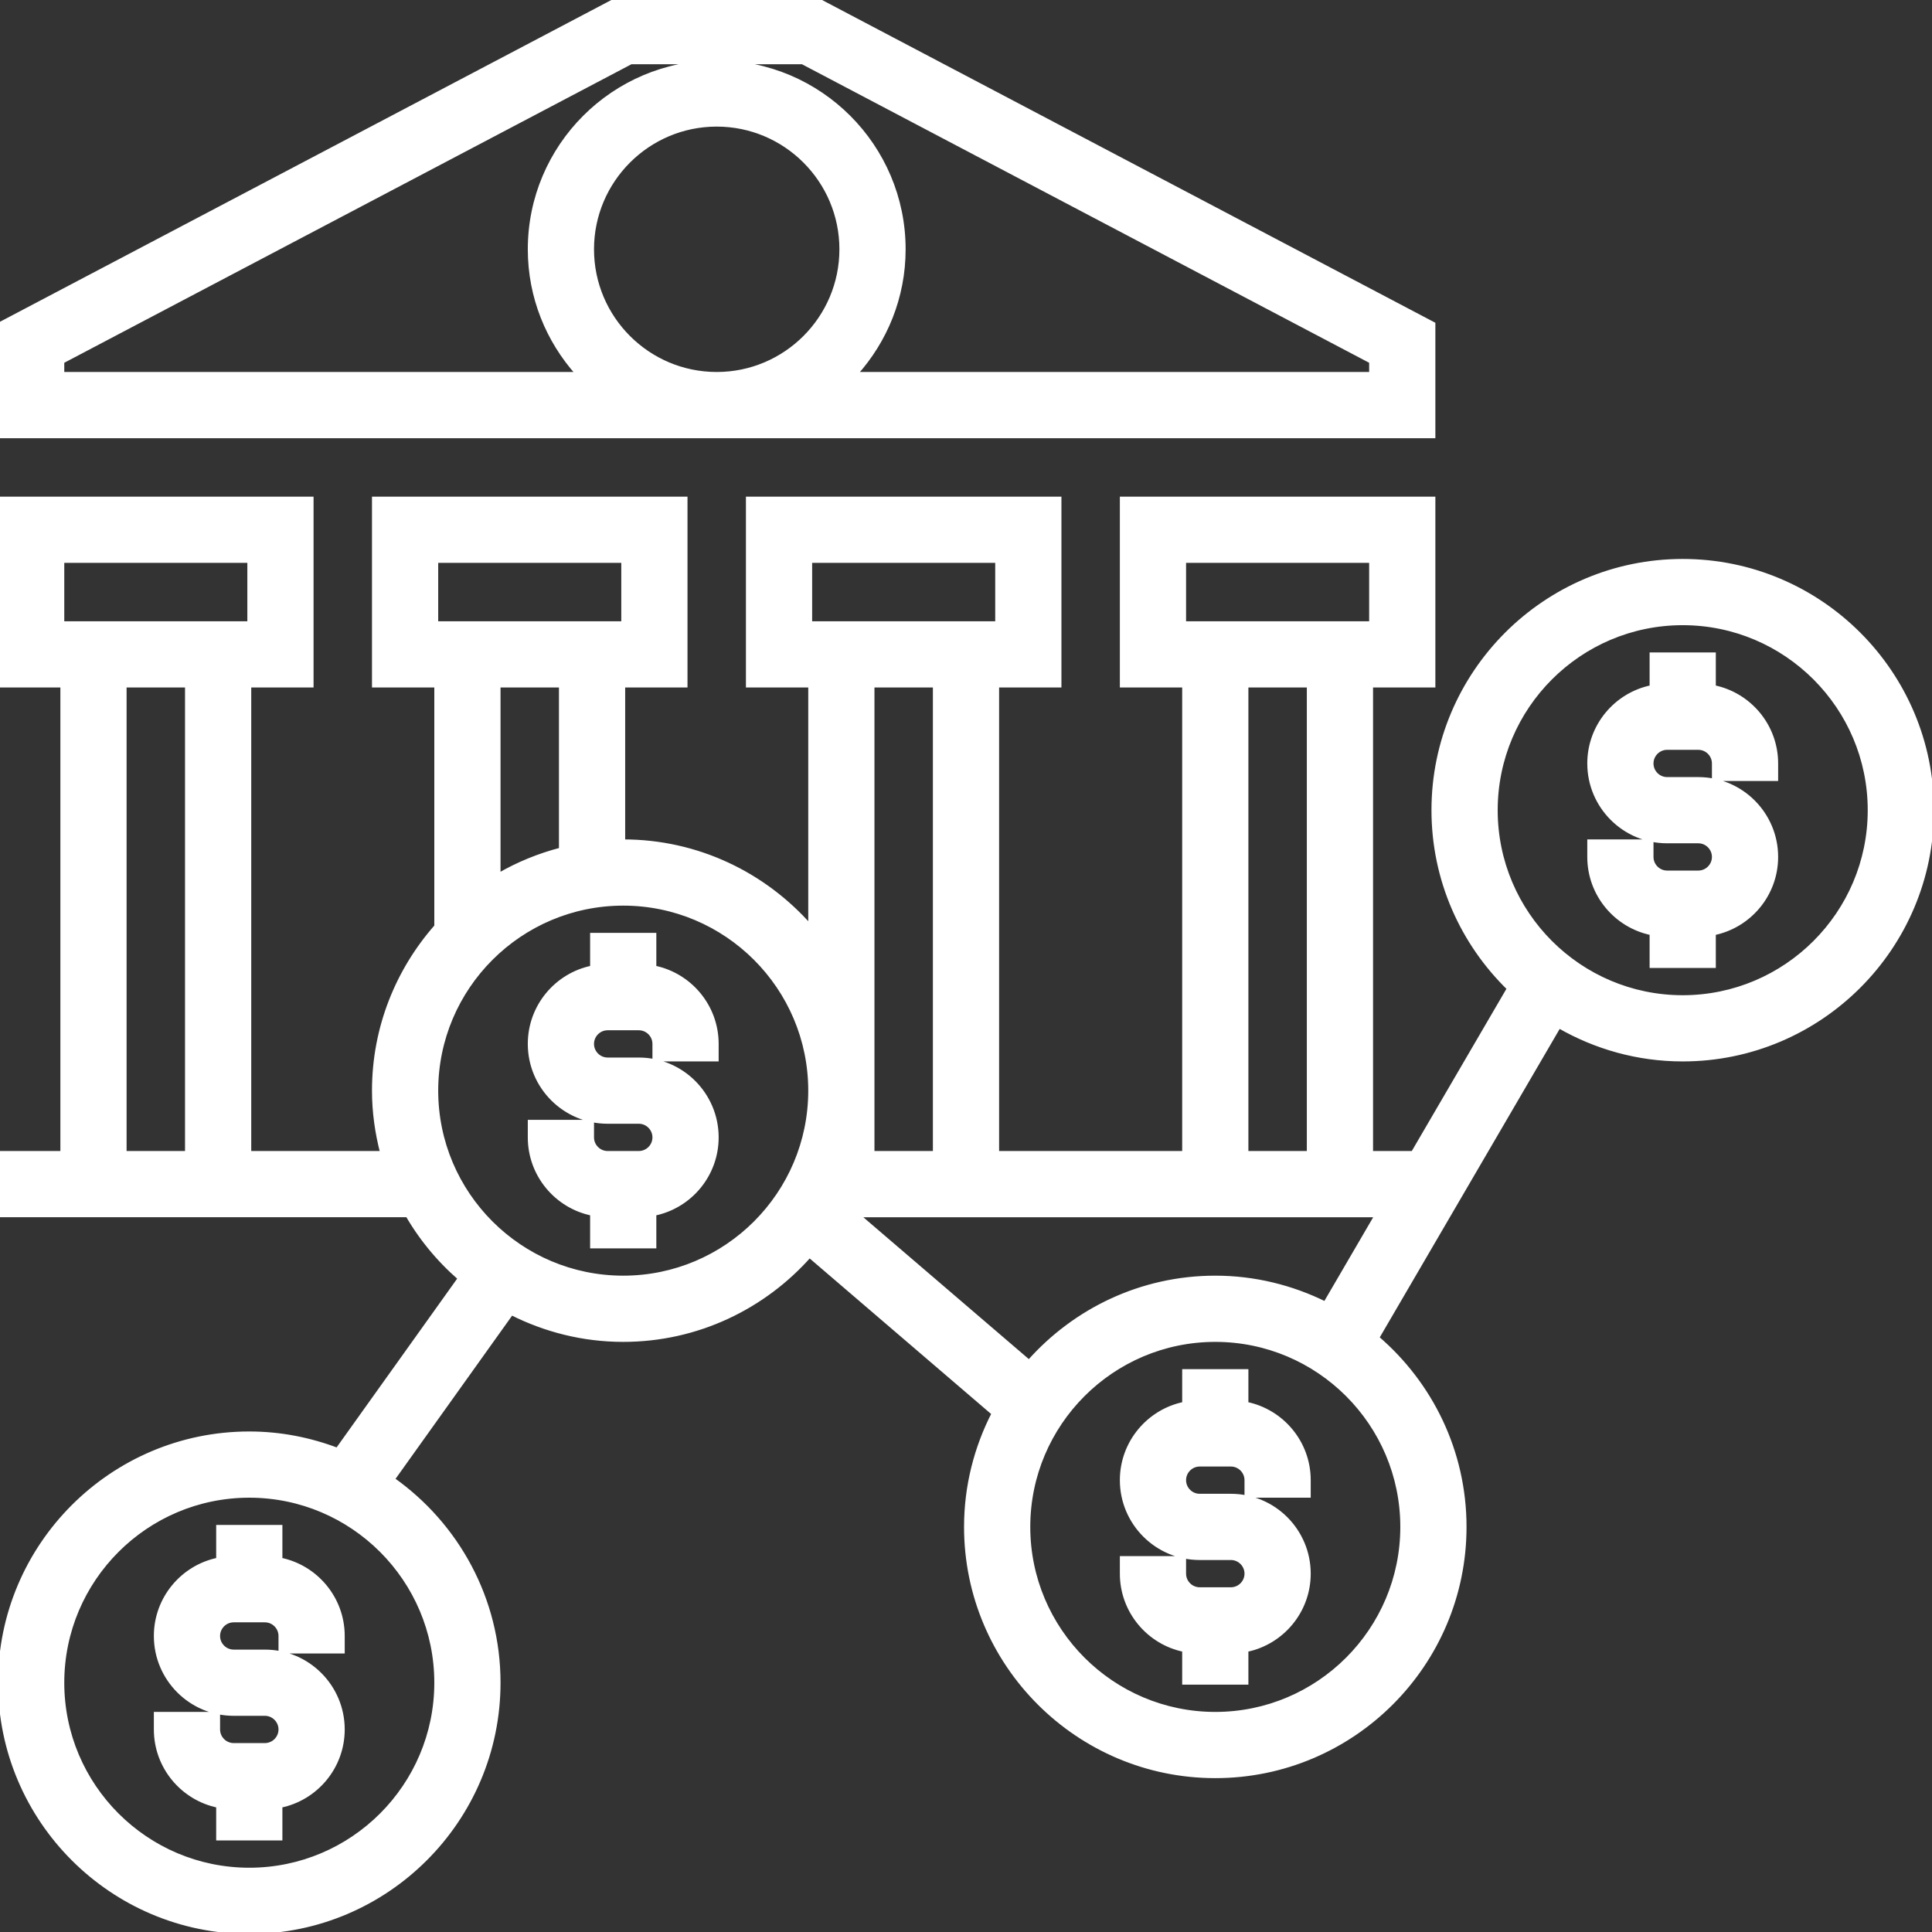
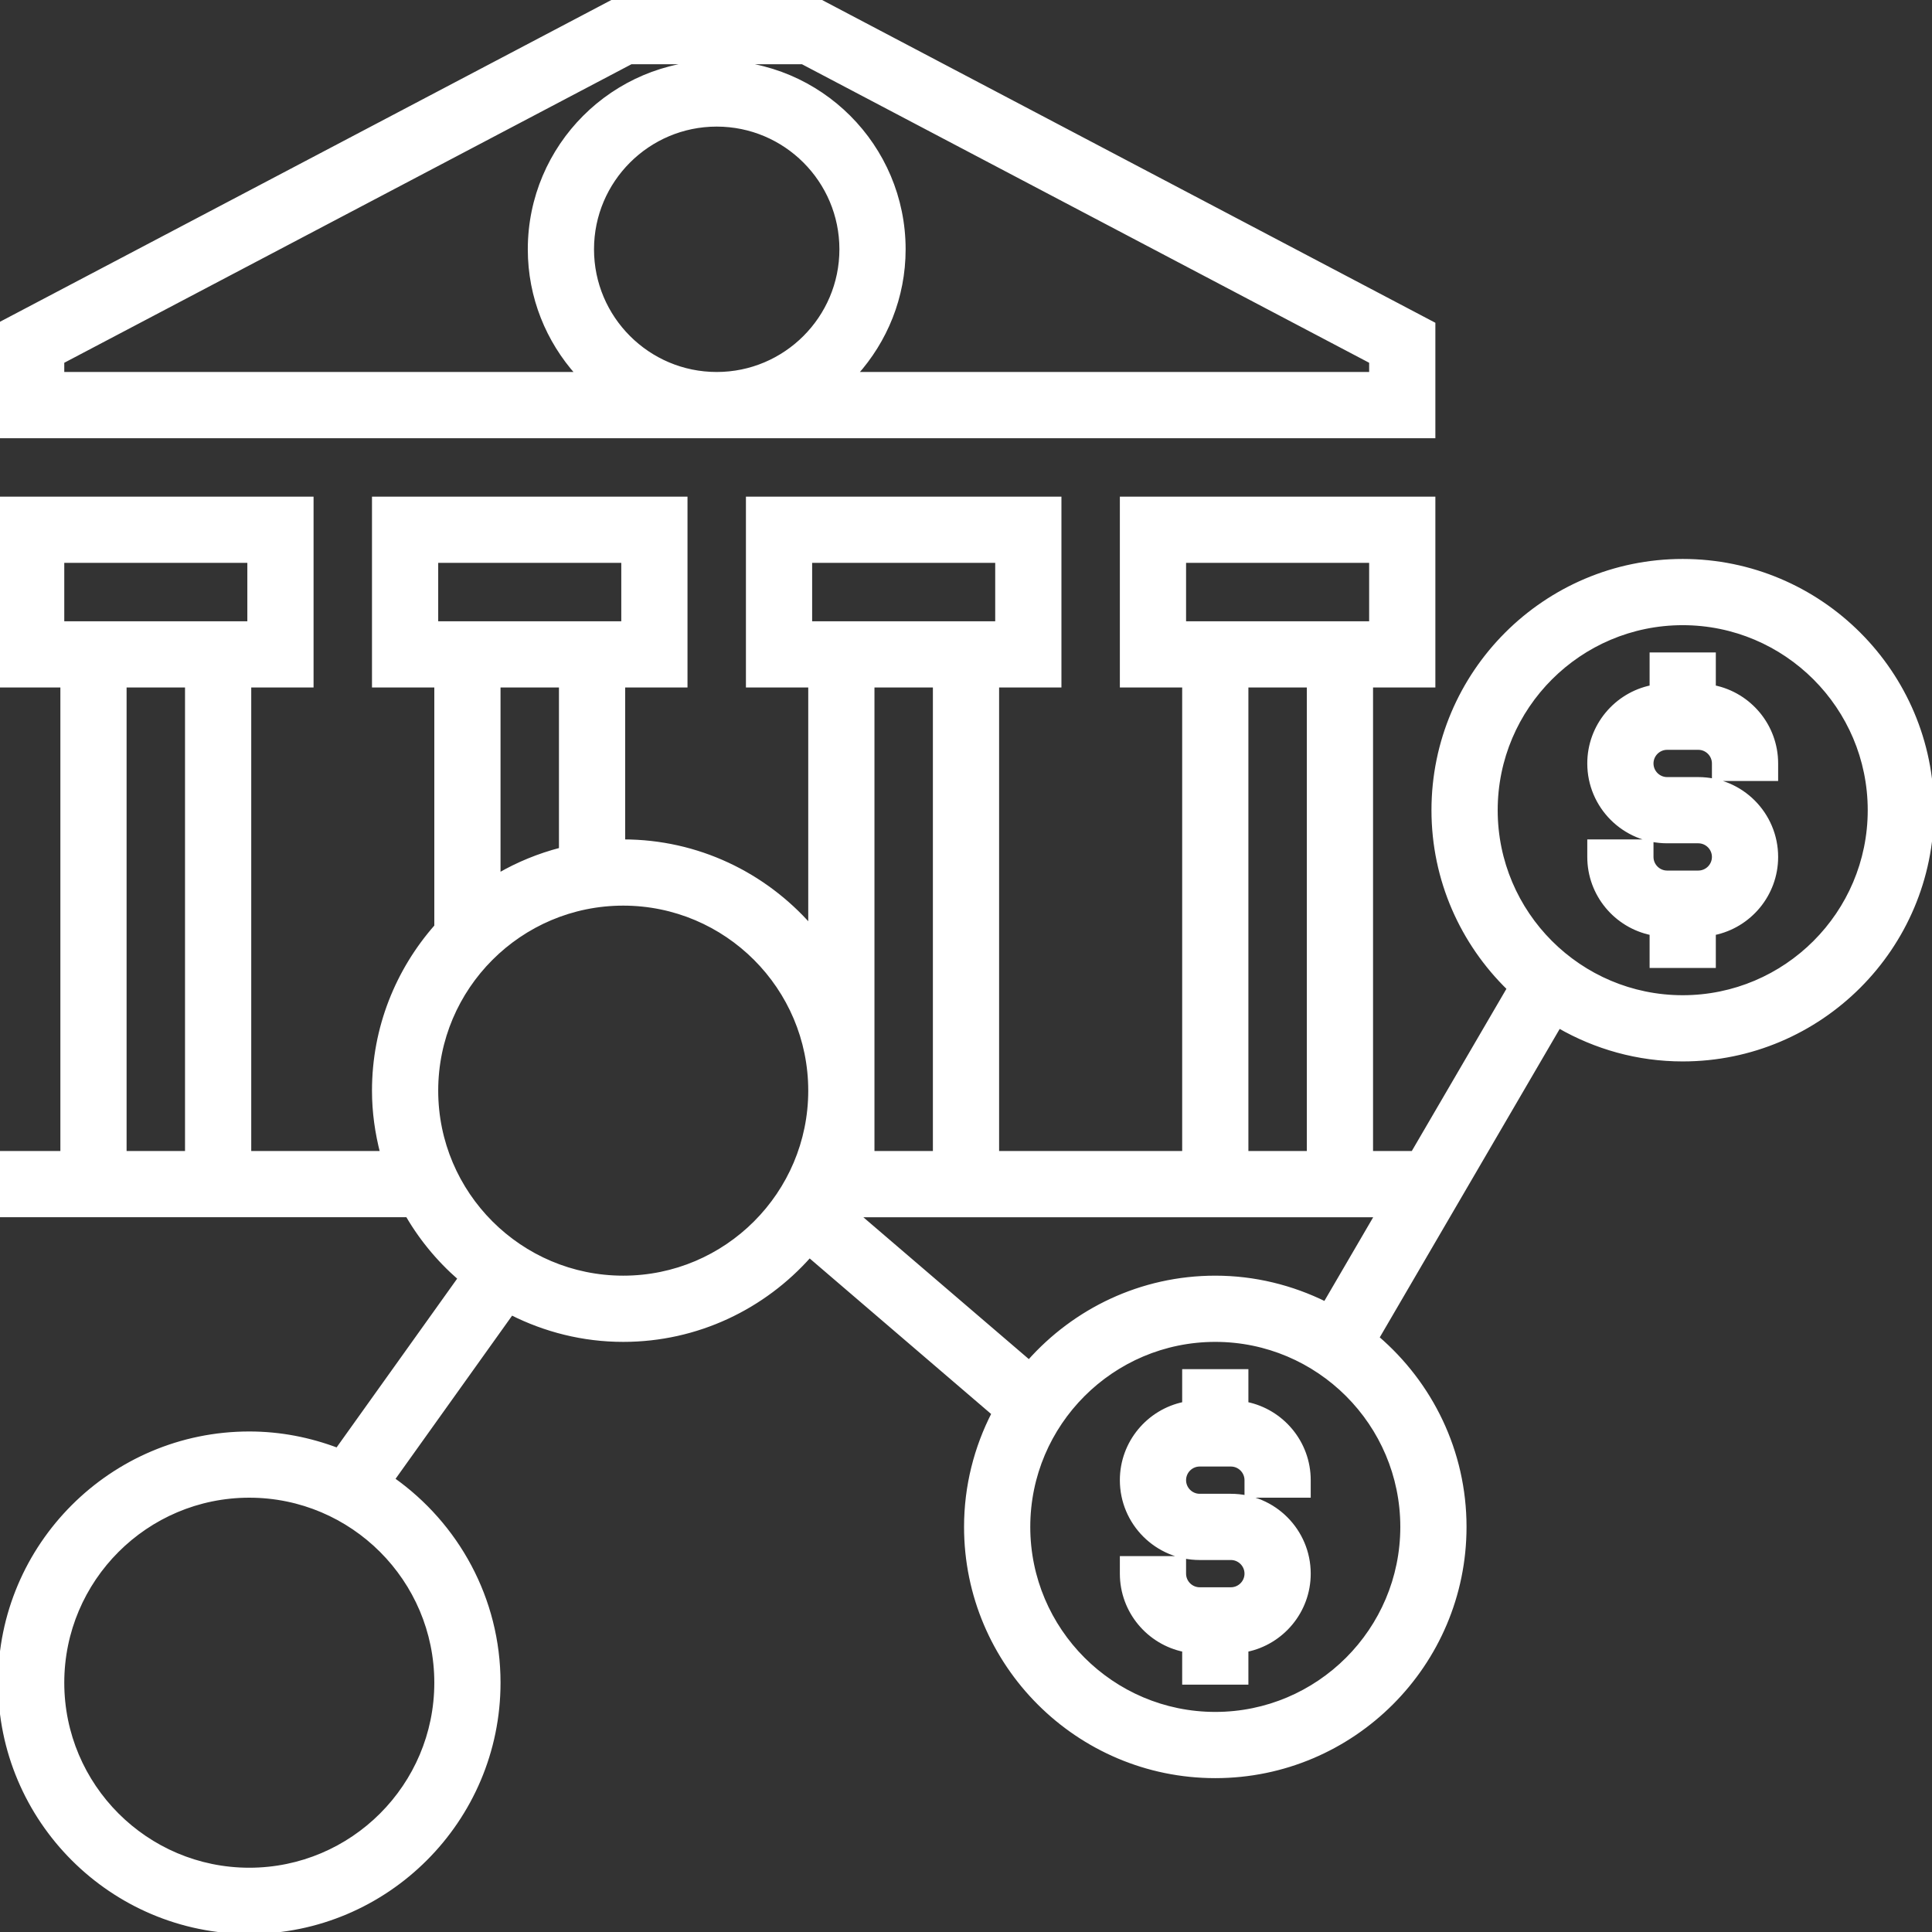
<svg xmlns="http://www.w3.org/2000/svg" fill="#ffffff" height="800px" width="800px" id="Layer_1" viewBox="0 0 496 496" xml:space="preserve" stroke="#ffffff">
  <rect x="0" y="0" width="496" height="496" fill="#333333" stroke="none" />
  <g id="SVGRepo_bgCarrier" stroke-width="0" />
  <g id="SVGRepo_tracerCarrier" stroke-linecap="round" stroke-linejoin="round" />
  <g id="SVGRepo_iconCarrier">
    <g>
      <g>
        <g>
          <path d="M368,83.168L209.976,0h-51.952L0,83.168V112h368V83.168z M184,96c-17.648,0-32-14.352-32-32s14.352-32,32-32 s32,14.352,32,32S201.648,96,184,96z M352,96H219.672C227.312,87.496,232,76.304,232,64c0-26.472-21.528-48-48-48 s-48,21.528-48,48c0,12.304,4.688,23.496,12.32,32H16v-3.168L161.976,16H184h22.024L352,92.832V96z" />
-           <path d="M72,400.4V392H56v8.4c-9.12,1.856-16,9.936-16,19.6c0,11.032,8.968,20,20,20h8c2.2,0,4,1.8,4,4s-1.8,4-4,4h-8 c-2.2,0-4-1.8-4-4v-4H40v4c0,9.664,6.88,17.736,16,19.6v8.4h16v-8.4c9.12-1.856,16-9.936,16-19.6c0-11.032-8.968-20-20-20h-8 c-2.2,0-4-1.8-4-4s1.8-4,4-4h8c2.2,0,4,1.8,4,4v4h16v-4C88,410.336,81.12,402.264,72,400.4z" />
          <path d="M432,144c-35.288,0-64,28.712-64,64c0,17.936,7.44,34.144,19.368,45.776L362.736,296H352V176h16v-48h-80v48h16v120h-48 V176h16v-48h-80v48h16v61.808C196.264,224.472,179.12,216,160,216v-40h16v-48H96v48h16v61.808c-9.928,11.28-16,26.024-16,42.192 c0,5.536,0.776,10.872,2.104,16H64V176h16v-48H0v48h16v120H0v16h104v-1.088c3.64,6.56,8.416,12.392,14.032,17.28l-31.432,44 C79.56,369.528,71.96,368,64,368c-35.288,0-64,28.712-64,64c0,35.288,28.712,64,64,64s64-28.712,64-64 c0-21.568-10.752-40.632-27.144-52.232l30.456-42.64C139.952,341.488,149.68,344,160,344c19.024,0,36.096-8.392,47.824-21.616 l47.248,40.504C250.584,371.632,248,381.512,248,392c0,35.288,28.712,64,64,64c35.288,0,64-28.712,64-64 c0-19.416-8.72-36.8-22.416-48.552l46.648-79.968c9.376,5.392,20.2,8.52,31.768,8.52c35.288,0,64-28.712,64-64 C496,172.712,467.288,144,432,144z M16,144h48v16H16V144z M48,296H32V176h16V296z M112,432c0,26.472-21.528,48-48,48 s-48-21.528-48-48s21.528-48,48-48S112,405.528,112,432z M112,144h48v16h-48V144z M144,176v42.104 c-5.68,1.472-11.048,3.68-16,6.552V176H144z M160,328c-26.472,0-48-21.528-48-48s21.528-48,48-48s48,21.528,48,48 S186.472,328,160,328z M304,144h48v16h-48V144z M336,176v120h-16V176H336z M208,144h48v16h-48V144z M240,176v120h-16V176H240z M220.288,312h133.12l-13.2,22.632C331.68,330.432,322.128,328,312,328c-19.032,0-36.096,8.392-47.824,21.616L220.288,312z M360,392c0,26.472-21.528,48-48,48s-48-21.528-48-48s21.528-48,48-48S360,365.528,360,392z M432,256c-26.472,0-48-21.528-48-48 s21.528-48,48-48s48,21.528,48,48S458.472,256,432,256z" />
          <path d="M440,176.408V168h-16v8.408c-9.12,1.856-16,9.936-16,19.592c0,11.032,8.968,20,20,20h8c2.2,0,4,1.8,4,4s-1.8,4-4,4h-8 c-2.2,0-4-1.8-4-4v-4h-16v4c0,9.664,6.88,17.736,16,19.592V248h16v-8.408c9.12-1.856,16-9.936,16-19.592c0-11.032-8.968-20-20-20 h-8c-2.2,0-4-1.8-4-4s1.8-4,4-4h8c2.2,0,4,1.8,4,4v4h16v-4C456,186.336,449.12,178.264,440,176.408z" />
          <path d="M320,360.4V352h-16v8.4c-9.12,1.856-16,9.936-16,19.6c0,11.032,8.968,20,20,20h8c2.2,0,4,1.8,4,4s-1.8,4-4,4h-8 c-2.2,0-4-1.8-4-4v-4h-16v4c0,9.664,6.88,17.736,16,19.6v8.4h16v-8.4c9.12-1.856,16-9.936,16-19.6c0-11.032-8.968-20-20-20h-8 c-2.2,0-4-1.8-4-4s1.8-4,4-4h8c2.2,0,4,1.8,4,4v4h16v-4C336,370.336,329.12,362.264,320,360.4z" />
-           <path d="M168,248.4V240h-16v8.4c-9.12,1.856-16,9.936-16,19.6c0,11.032,8.968,20,20,20h8c2.2,0,4,1.8,4,4s-1.8,4-4,4h-8 c-2.2,0-4-1.8-4-4v-4h-16v4c0,9.664,6.88,17.736,16,19.6v8.4h16v-8.4c9.12-1.856,16-9.936,16-19.6c0-11.032-8.968-20-20-20h-8 c-2.2,0-4-1.8-4-4s1.8-4,4-4h8c2.2,0,4,1.8,4,4v4h16v-4C184,258.336,177.12,250.264,168,248.4z" />
        </g>
      </g>
    </g>
  </g>
</svg>